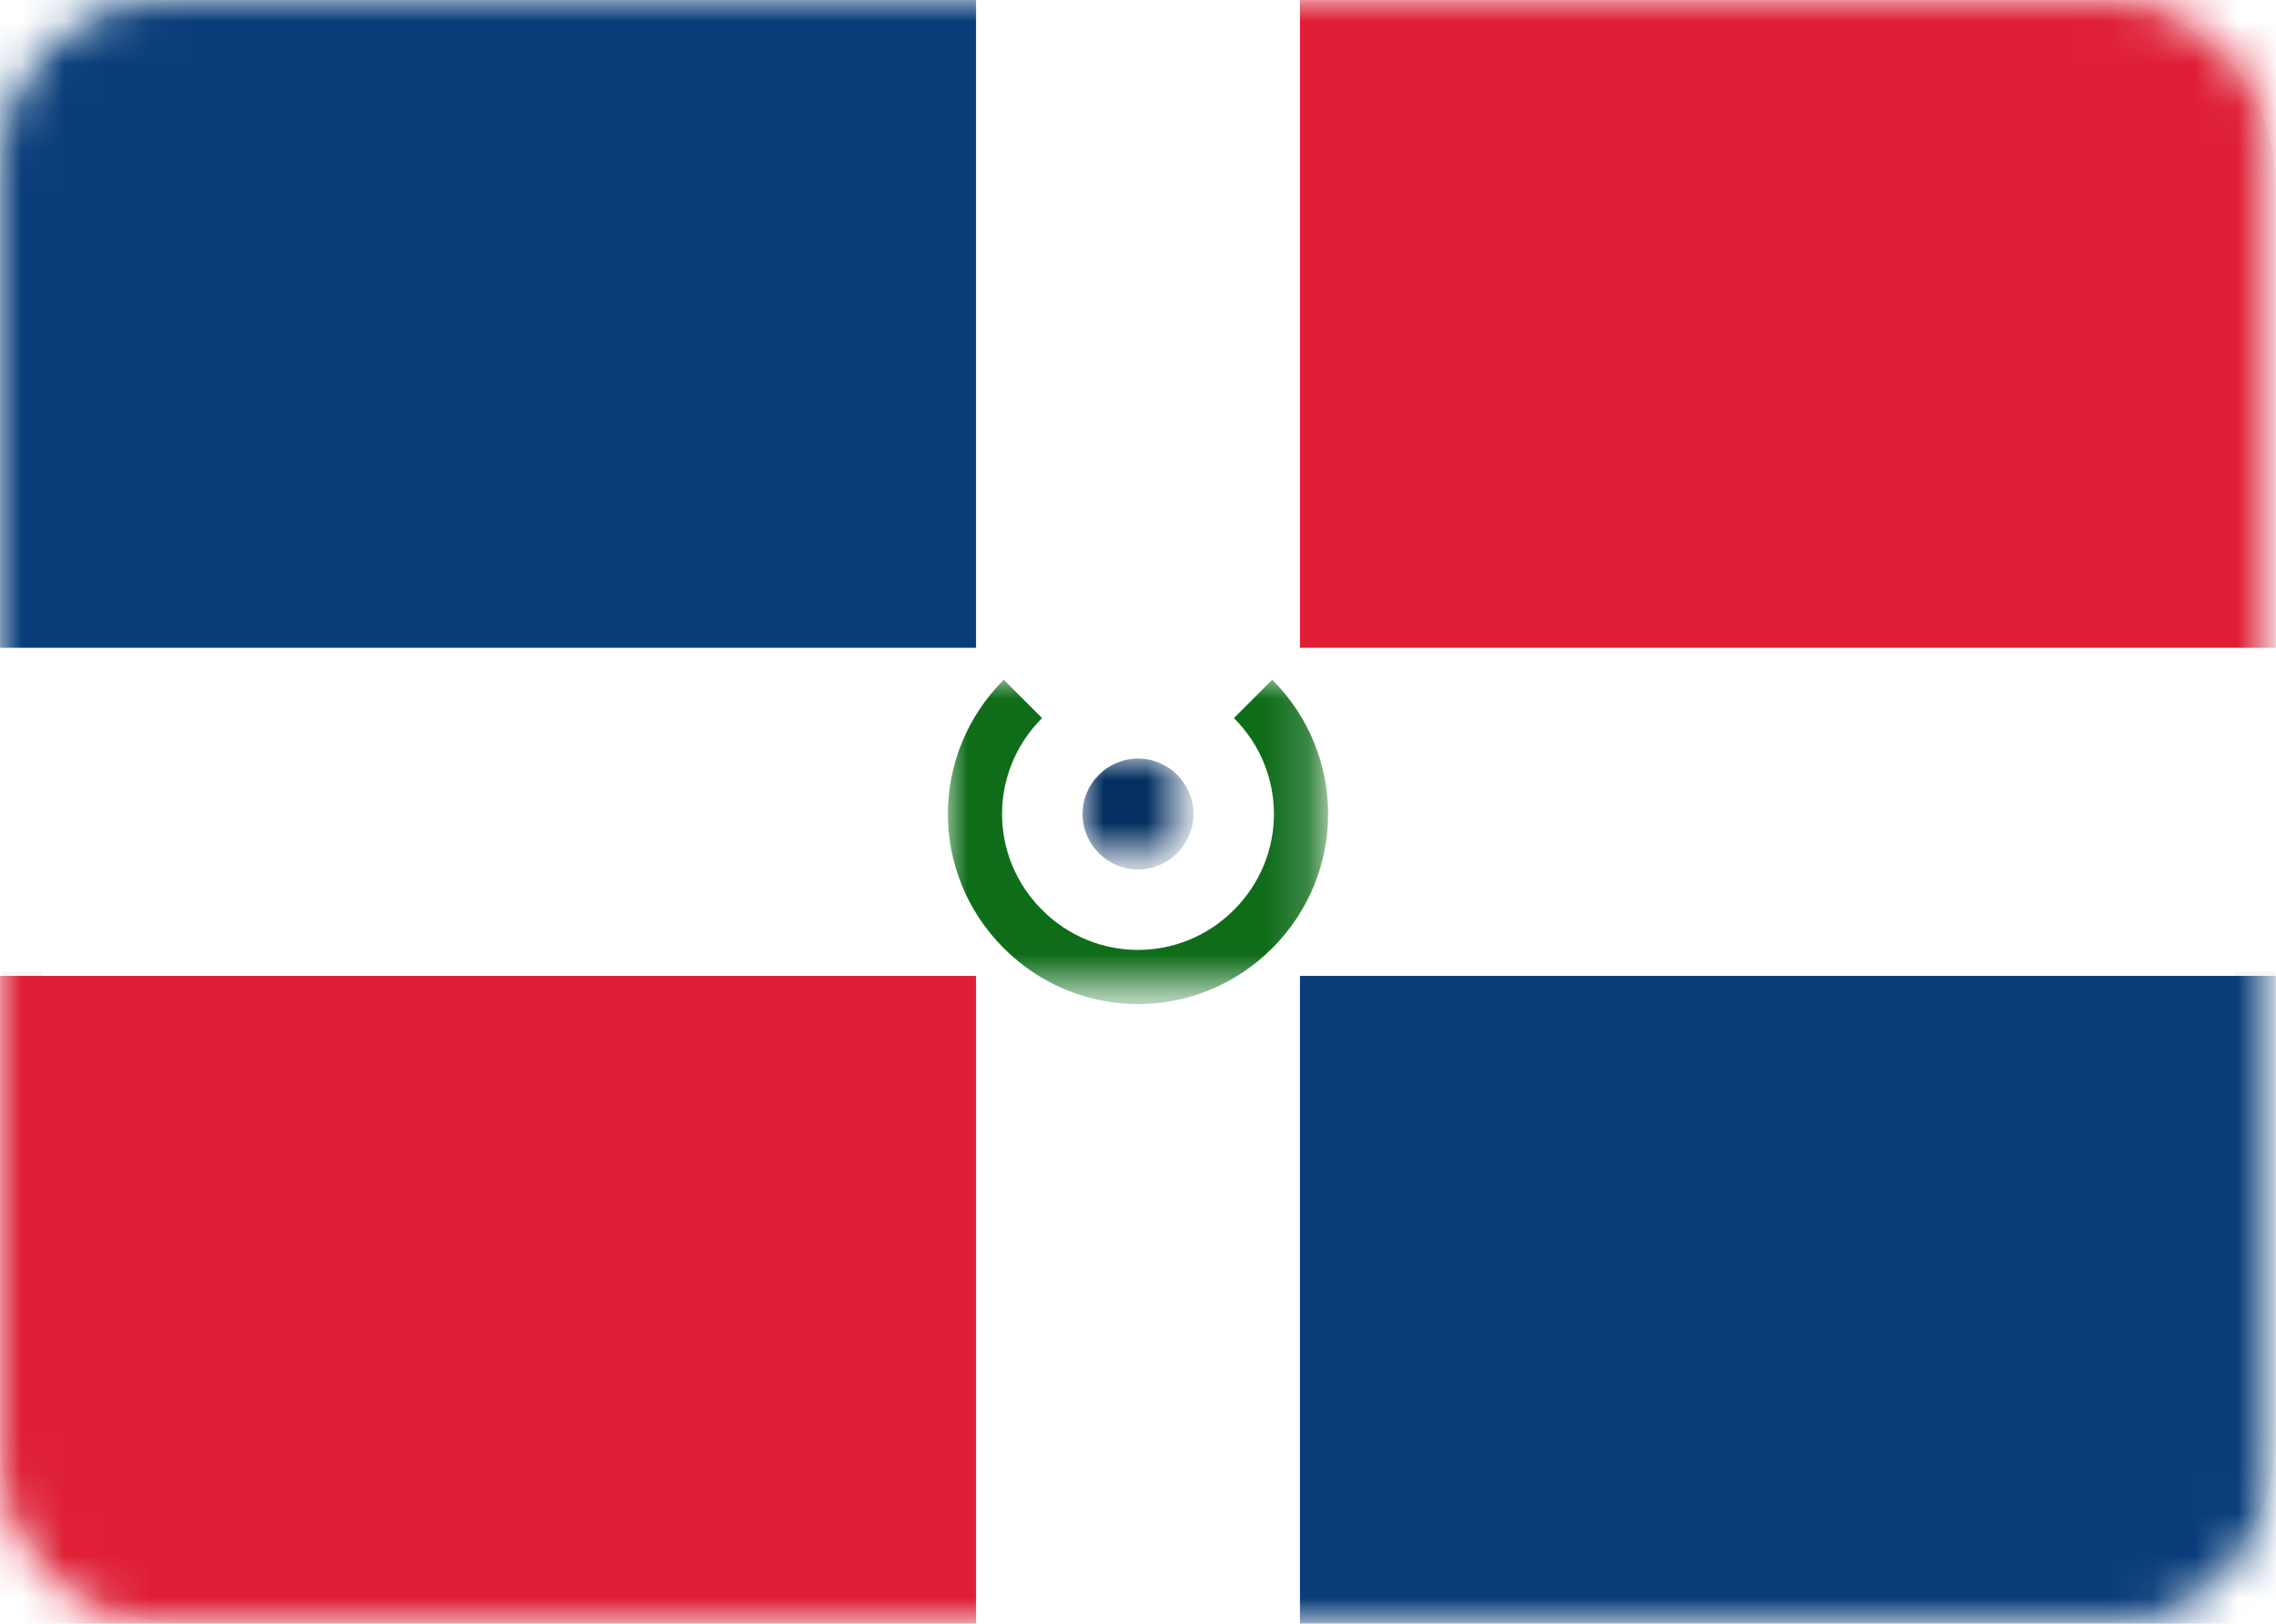
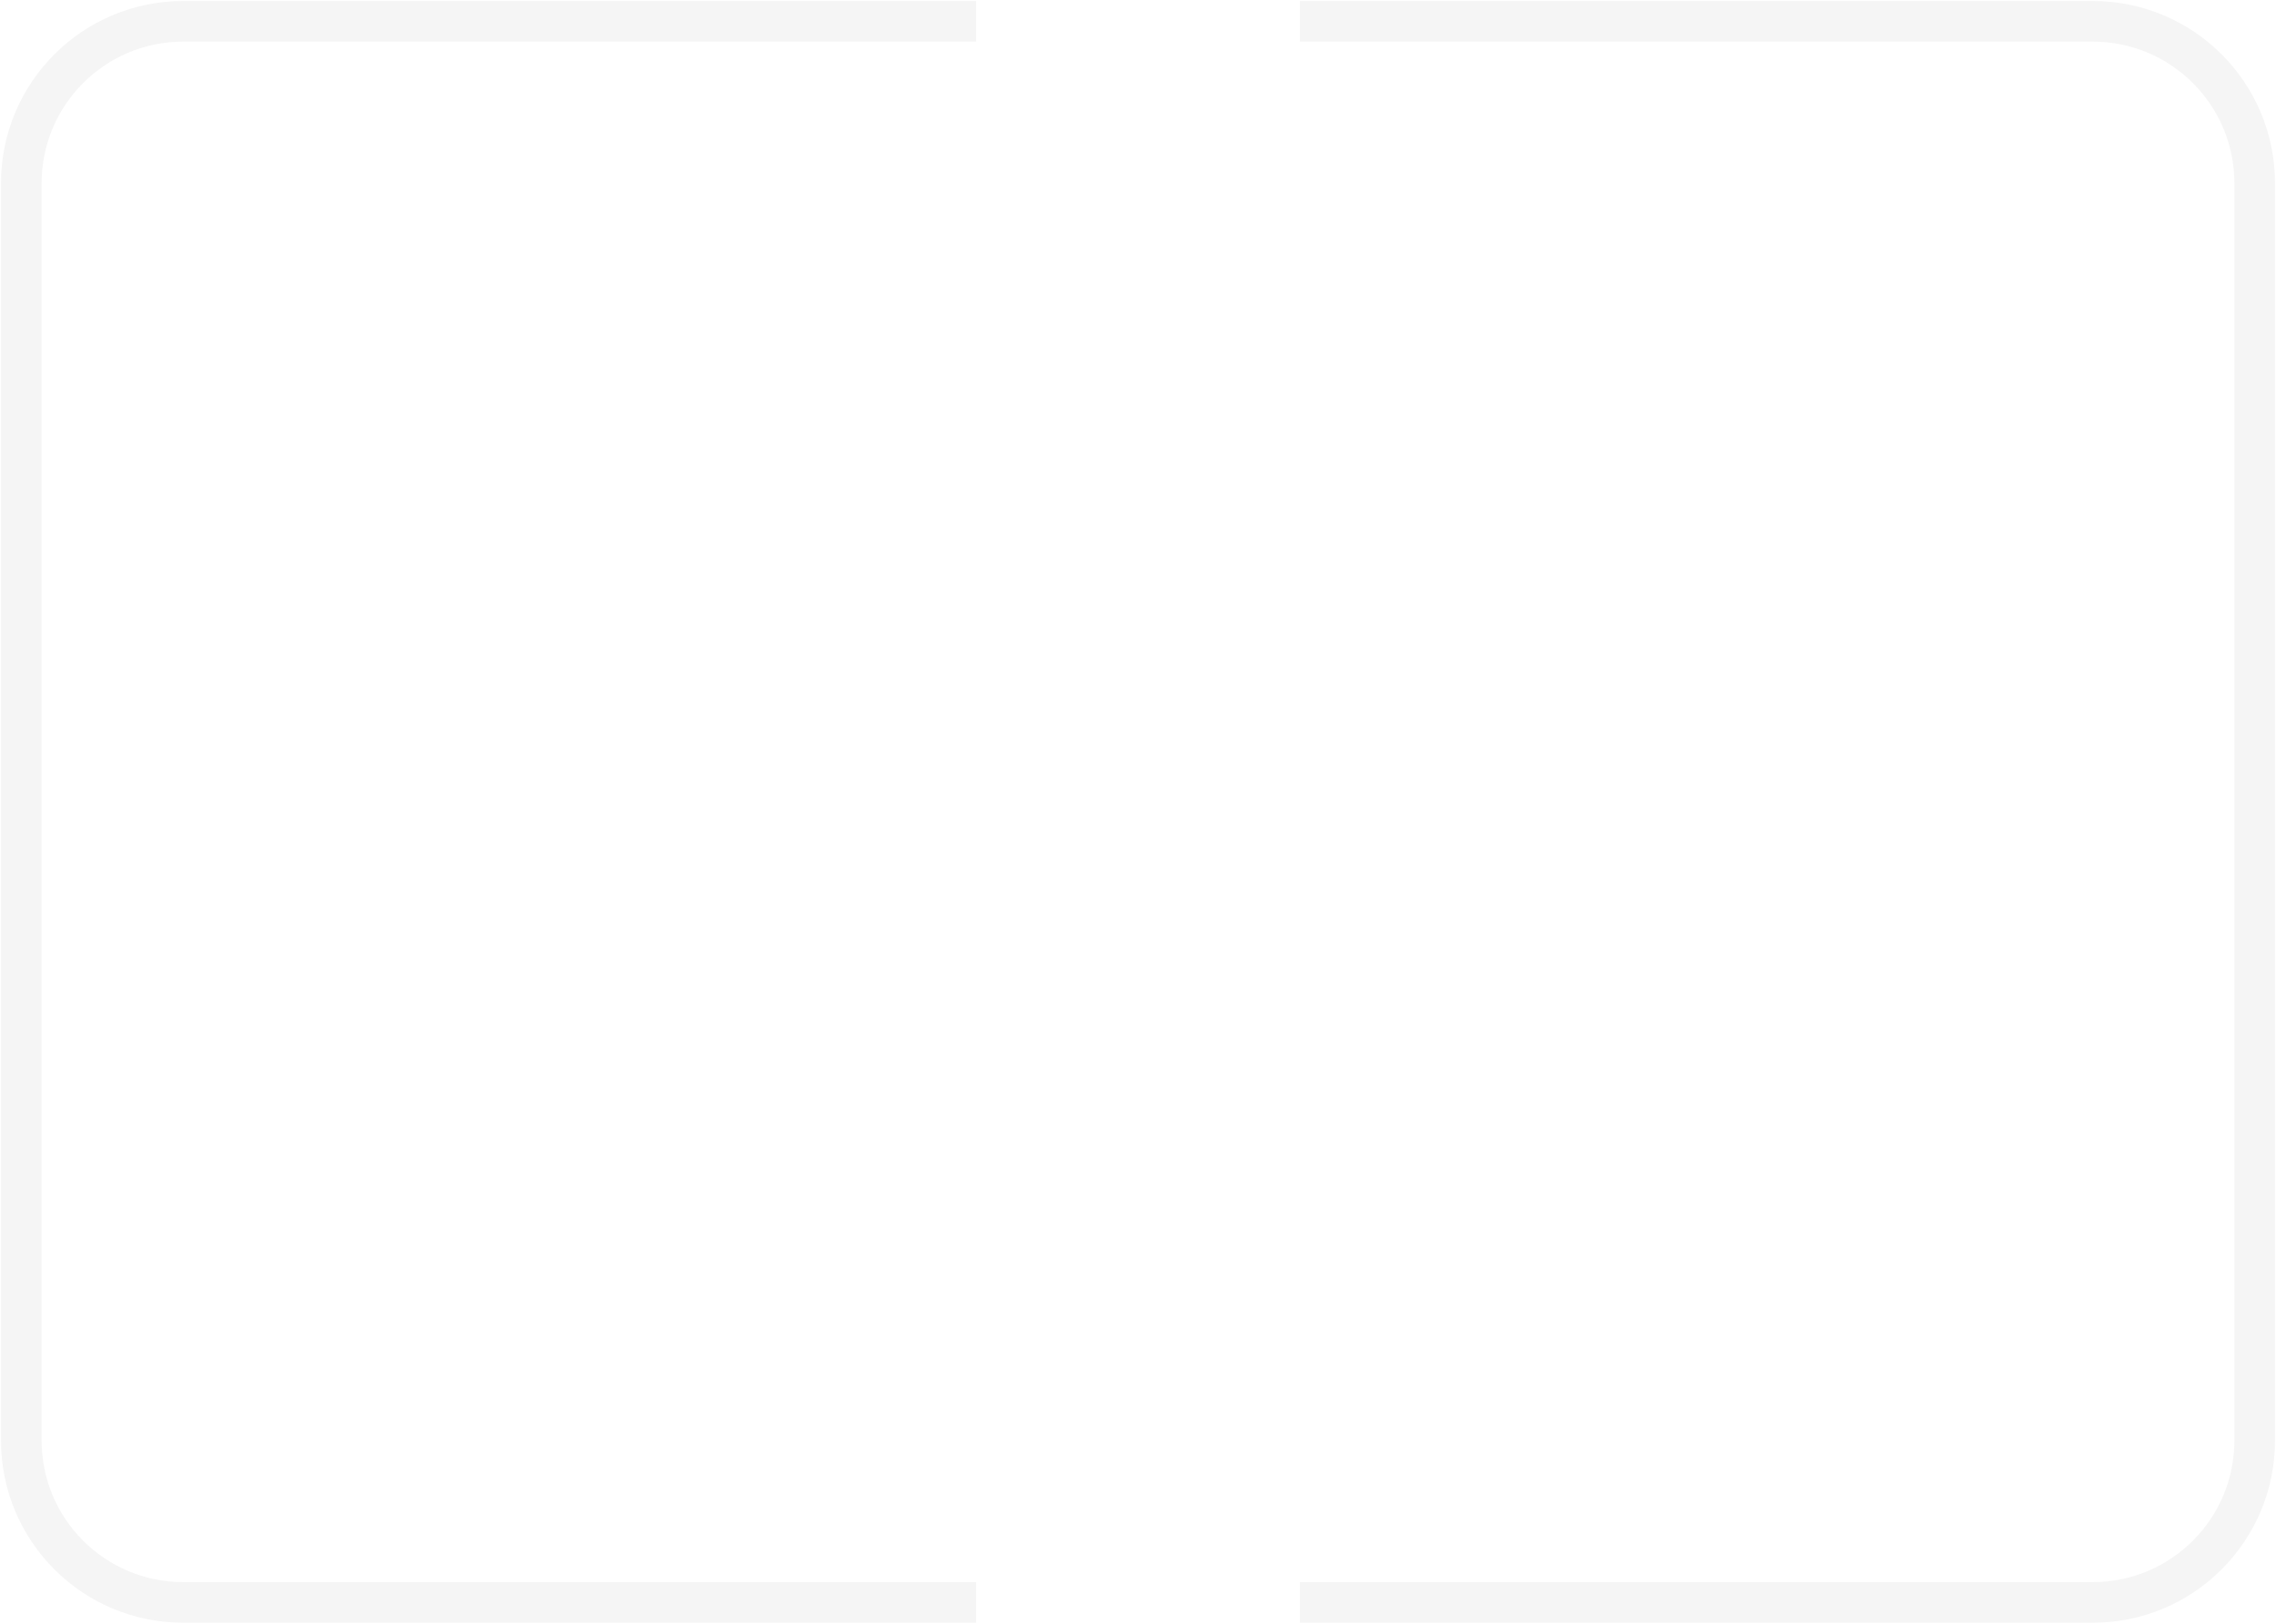
<svg xmlns="http://www.w3.org/2000/svg" version="1.1" id="Capa_1" x="0px" y="0px" viewBox="0 0 53.4 38.1" style="enable-background:new 0 0 53.4 38.1;" xml:space="preserve">
  <style type="text/css">
	.st0{fill:none;stroke:#F5F5F5;stroke-width:0.953;}
	.st1{fill:#FFFFFF;}
	.st2{filter:url(#Adobe_OpacityMaskFilter);}
	.st3{fill-rule:evenodd;clip-rule:evenodd;fill:#FFFFFF;}
	.st4{mask:url(#mrql9uooab_1_);fill-rule:evenodd;clip-rule:evenodd;fill:#083D7A;}
	.st5{filter:url(#Adobe_OpacityMaskFilter_1_);}
	.st6{mask:url(#mrql9uooab_2_);fill-rule:evenodd;clip-rule:evenodd;fill:#DF1E35;}
	.st7{filter:url(#Adobe_OpacityMaskFilter_2_);}
	.st8{mask:url(#mrql9uooab_3_);fill:none;stroke:#0F6D1A;stroke-width:1.271;}
	.st9{filter:url(#Adobe_OpacityMaskFilter_3_);}
	.st10{mask:url(#mrql9uooab_4_);fill-rule:evenodd;clip-rule:evenodd;fill:#042F60;}
</style>
  <g>
    <g>
      <g>
        <g>
          <g transform="translate(-776 -443) translate(150 403) translate(586) translate(40 40)">
            <path class="st0" d="M4.3,0.5h44.8c2.1,0,3.8,1.7,3.8,3.8v29.5c0,2.1-1.7,3.8-3.8,3.8H4.3c-2.1,0-3.8-1.7-3.8-3.8V4.3       C0.5,2.2,2.2,0.5,4.3,0.5z" />
            <rect x="22.9" class="st1" width="7.6" height="38.1" />
-             <rect y="15.2" class="st1" width="53.4" height="7.6" />
            <defs>
              <filter id="Adobe_OpacityMaskFilter" filterUnits="userSpaceOnUse" x="0" y="0" width="53.4" height="38.1">
                <feColorMatrix type="matrix" values="1 0 0 0 0  0 1 0 0 0  0 0 1 0 0  0 0 0 1 0" />
              </filter>
            </defs>
            <mask maskUnits="userSpaceOnUse" x="0" y="0" width="53.4" height="38.1" id="mrql9uooab_1_">
              <g class="st2">
-                 <path id="txjui4w2va_1_" class="st3" d="M3.8,0h45.7c2.1,0,3.8,1.7,3.8,3.8v30.5c0,2.1-1.7,3.8-3.8,3.8H3.8         c-2.1,0-3.8-1.7-3.8-3.8V3.8C0,1.7,1.7,0,3.8,0z" />
-               </g>
+                 </g>
            </mask>
            <path class="st4" d="M0,0h22.9v15.2H0V0z M30.5,22.9h22.9v15.2H30.5V22.9z" />
            <defs>
              <filter id="Adobe_OpacityMaskFilter_1_" filterUnits="userSpaceOnUse" x="0" y="0" width="53.4" height="38.1">
                <feColorMatrix type="matrix" values="1 0 0 0 0  0 1 0 0 0  0 0 1 0 0  0 0 0 1 0" />
              </filter>
            </defs>
            <mask maskUnits="userSpaceOnUse" x="0" y="0" width="53.4" height="38.1" id="mrql9uooab_2_">
              <g class="st5">
-                 <path id="txjui4w2va_2_" class="st3" d="M3.8,0h45.7c2.1,0,3.8,1.7,3.8,3.8v30.5c0,2.1-1.7,3.8-3.8,3.8H3.8         c-2.1,0-3.8-1.7-3.8-3.8V3.8C0,1.7,1.7,0,3.8,0z" />
-               </g>
+                 </g>
            </mask>
            <path class="st6" d="M0,22.9h22.9v15.2H0V22.9z M30.5,0h22.9v15.2H30.5V0z" />
            <defs>
              <filter id="Adobe_OpacityMaskFilter_2_" filterUnits="userSpaceOnUse" x="22.2" y="15.9" width="8.9" height="7.6">
                <feColorMatrix type="matrix" values="1 0 0 0 0  0 1 0 0 0  0 0 1 0 0  0 0 0 1 0" />
              </filter>
            </defs>
            <mask maskUnits="userSpaceOnUse" x="22.2" y="15.9" width="8.9" height="7.6" id="mrql9uooab_3_">
              <g class="st7">
                <path id="txjui4w2va_3_" class="st3" d="M3.8,0h45.7c2.1,0,3.8,1.7,3.8,3.8v30.5c0,2.1-1.7,3.8-3.8,3.8H3.8         c-2.1,0-3.8-1.7-3.8-3.8V3.8C0,1.7,1.7,0,3.8,0z" />
              </g>
            </mask>
-             <path class="st8" d="M24,16.4c-1.5,1.5-1.5,3.9,0,5.4c1.5,1.5,3.9,1.5,5.4,0c1.5-1.5,1.5-3.9,0-5.4" />
            <defs>
              <filter id="Adobe_OpacityMaskFilter_3_" filterUnits="userSpaceOnUse" x="25.4" y="17.8" width="2.5" height="2.5">
                <feColorMatrix type="matrix" values="1 0 0 0 0  0 1 0 0 0  0 0 1 0 0  0 0 0 1 0" />
              </filter>
            </defs>
            <mask maskUnits="userSpaceOnUse" x="25.4" y="17.8" width="2.5" height="2.5" id="mrql9uooab_4_">
              <g class="st9">
-                 <path id="txjui4w2va_4_" class="st3" d="M3.8,0h45.7c2.1,0,3.8,1.7,3.8,3.8v30.5c0,2.1-1.7,3.8-3.8,3.8H3.8         c-2.1,0-3.8-1.7-3.8-3.8V3.8C0,1.7,1.7,0,3.8,0z" />
-               </g>
+                 </g>
            </mask>
            <circle class="st10" cx="26.7" cy="19.1" r="1.3" />
          </g>
        </g>
      </g>
    </g>
  </g>
</svg>